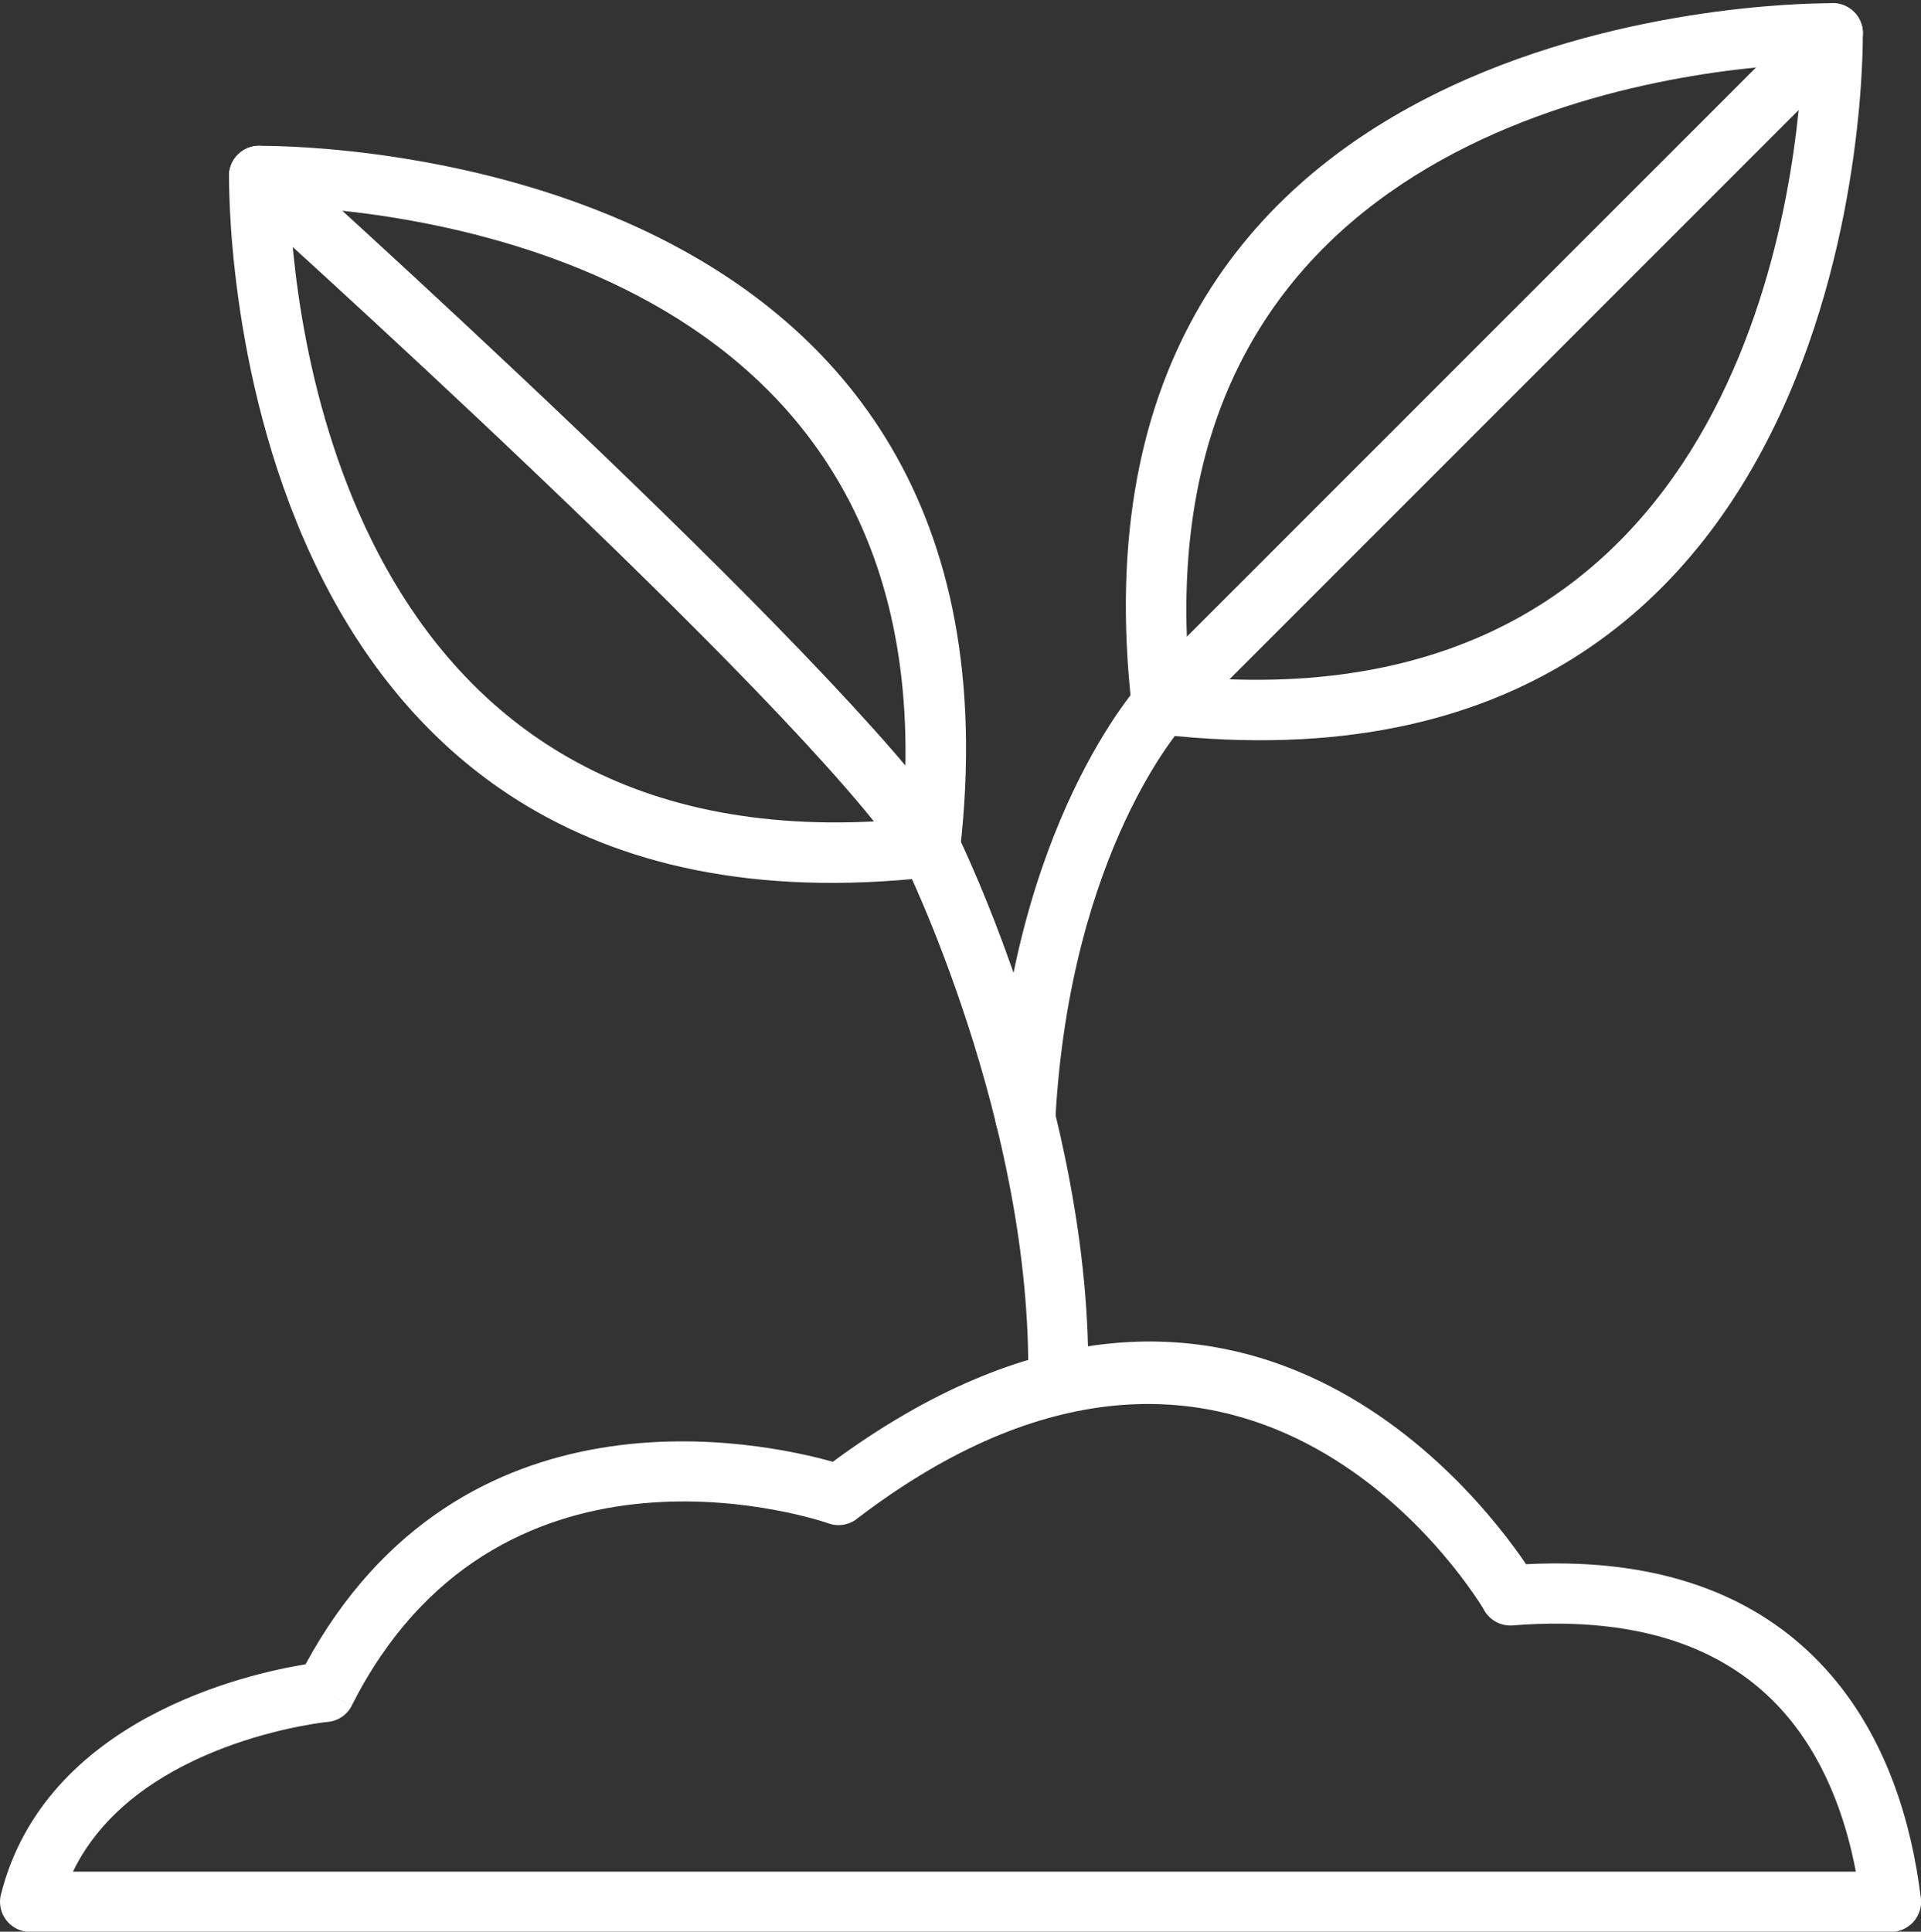
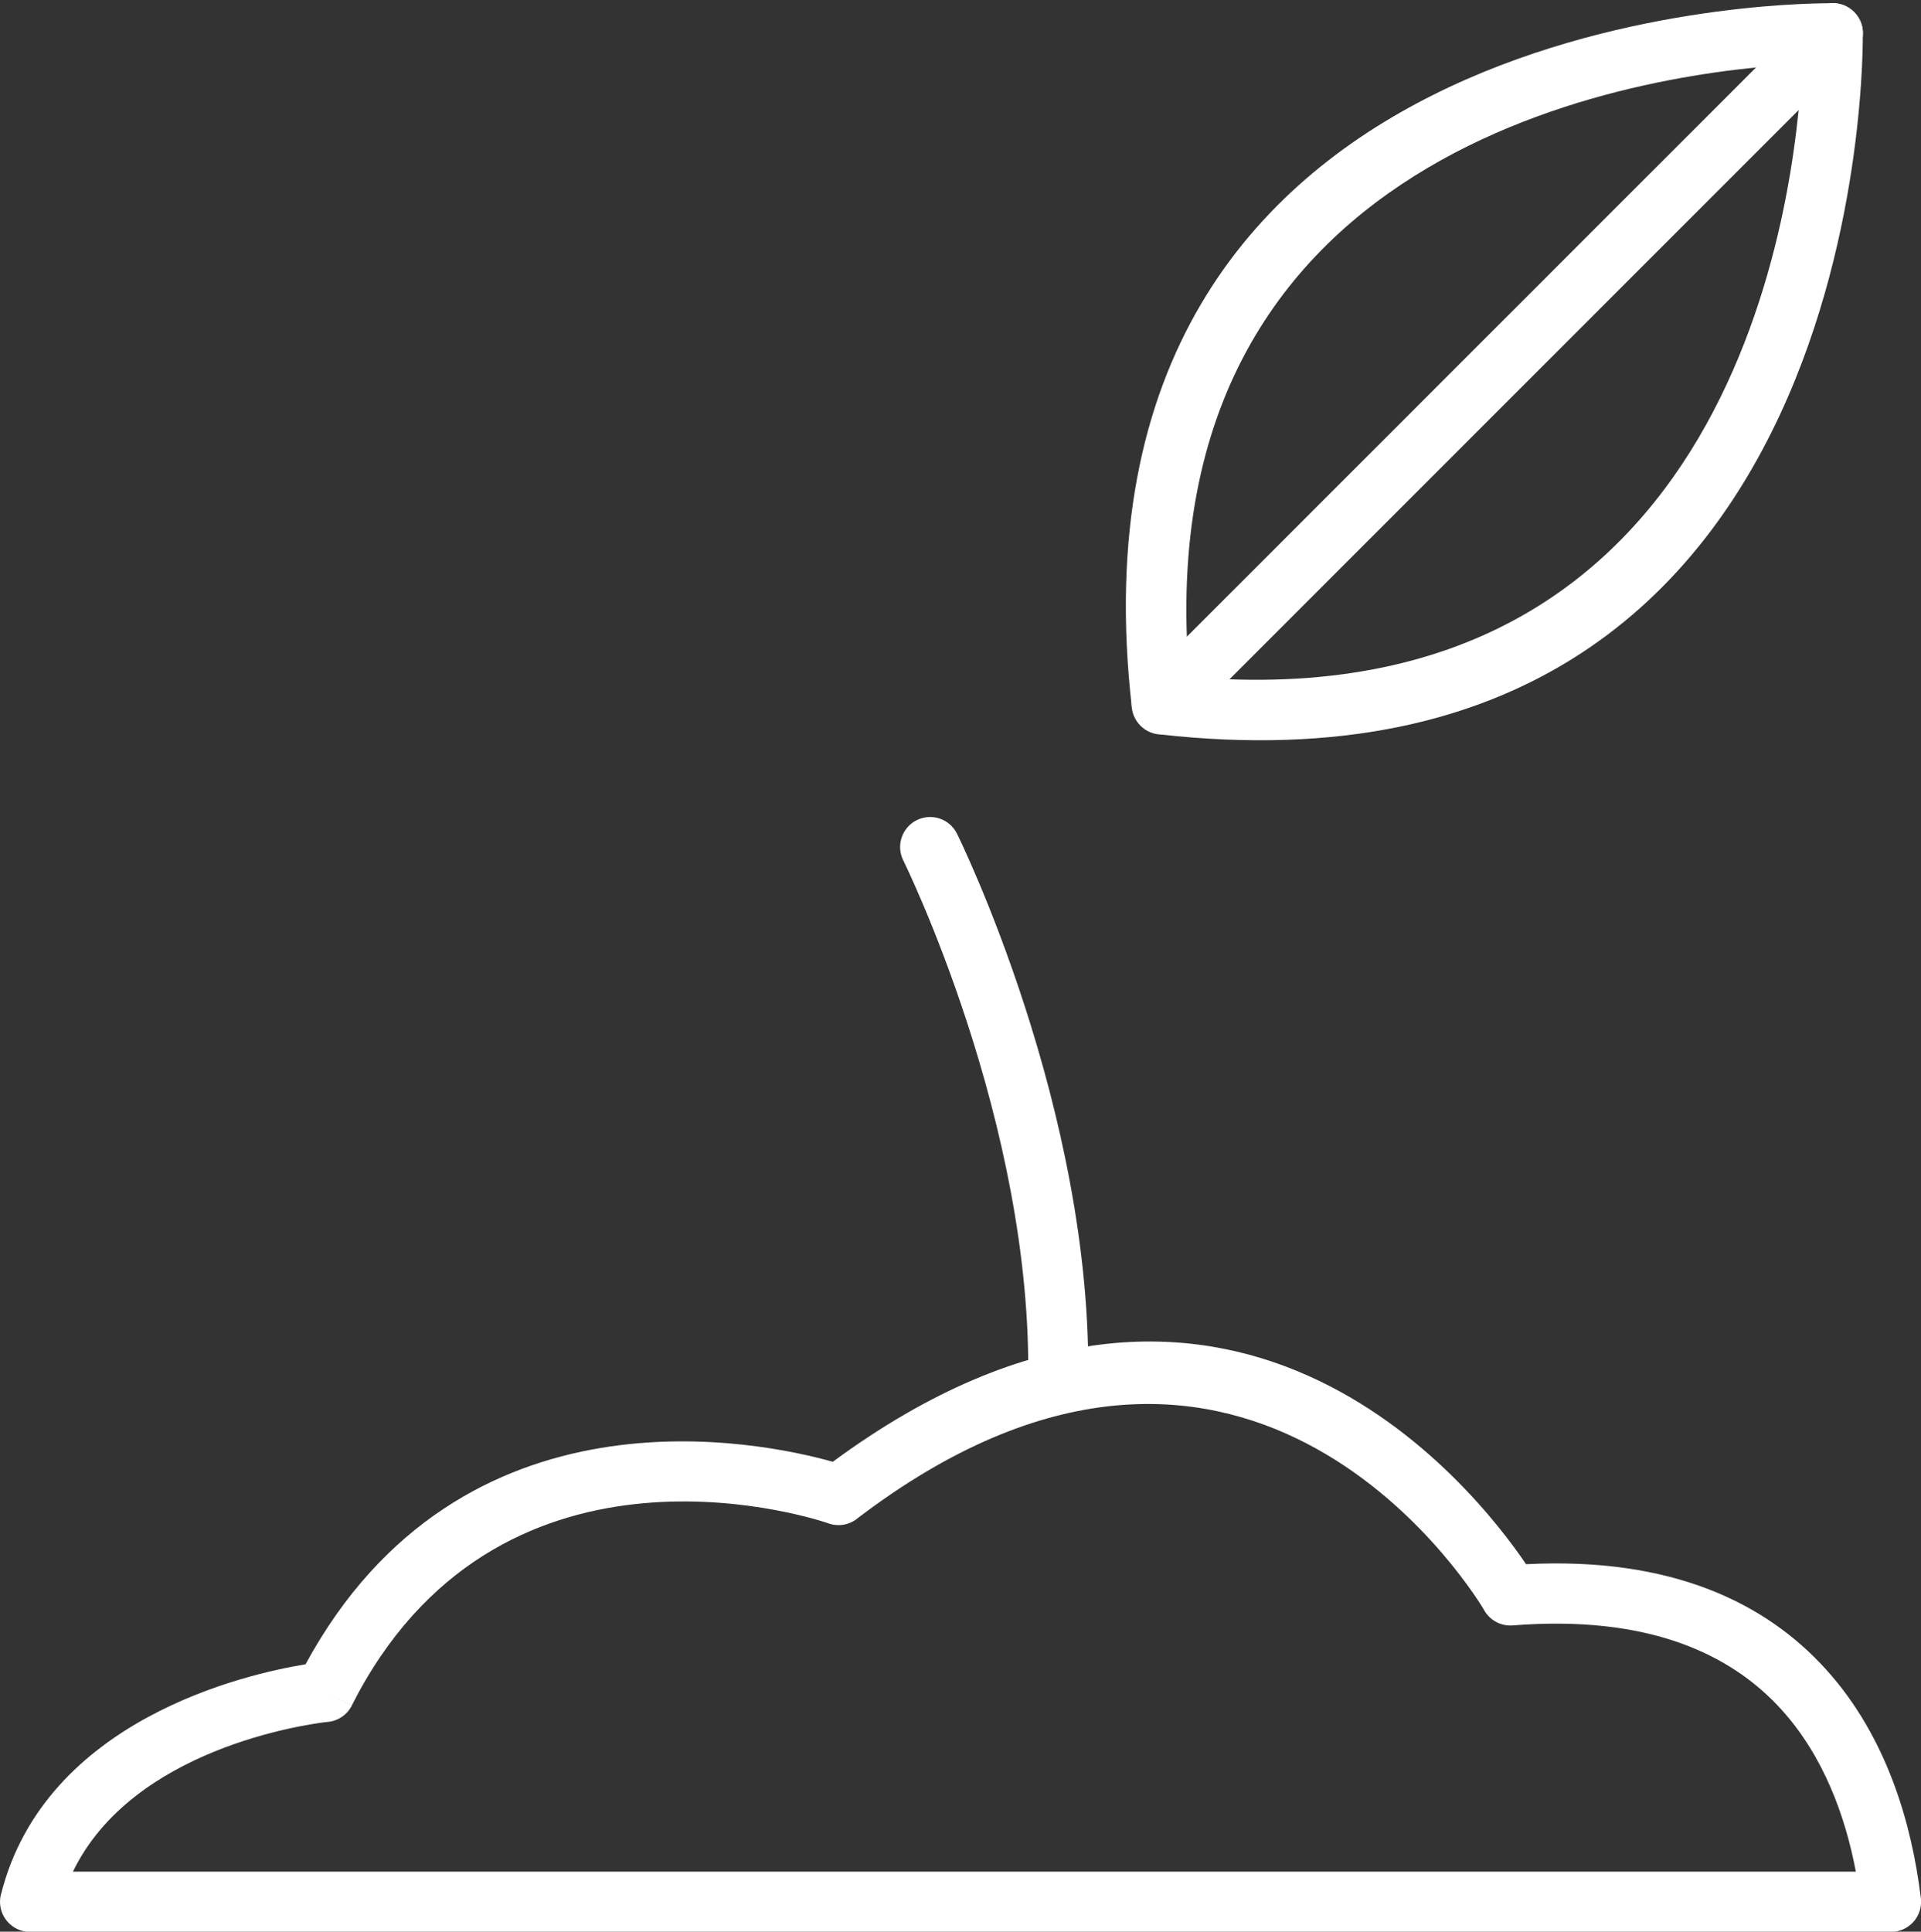
<svg xmlns="http://www.w3.org/2000/svg" fill="#ffffff" height="369.2" preserveAspectRatio="xMidYMid meet" version="1" viewBox="0.0 -0.6 367.2 369.2" width="367.2" zoomAndPan="magnify">
  <rect x="0.0" y="-0.6" width="367.2" height="369.2" fill="#333333" stroke="none" />
  <defs>
    <clipPath id="a">
      <path d="M 0 255 L 367.219 255 L 367.219 368.641 L 0 368.641 Z M 0 255" />
    </clipPath>
  </defs>
  <g>
    <g clip-path="url(#a)" id="change1_7">
      <path d="M 354.746 357.121 C 352.758 346.645 348.664 335.137 340.523 326.148 C 330.777 315.387 314.887 308.027 289.164 310.059 L 289.164 310.062 C 286.75 310.254 284.566 308.926 283.551 306.879 C 280.07 301.195 236.734 233.977 163.77 289.699 L 163.777 289.707 C 162.098 290.992 159.934 291.207 158.105 290.465 C 153.246 288.863 94.797 270.914 67.246 325.359 L 62.117 322.773 L 67.254 325.375 C 66.281 327.297 64.379 328.438 62.367 328.527 C 58.59 328.977 25.348 333.566 13.941 357.121 Z M 349.031 318.457 C 360.785 331.434 365.441 348.195 367.137 361.91 C 367.188 362.227 367.219 362.551 367.219 362.879 C 367.219 366.059 364.641 368.641 361.457 368.641 L 5.859 368.641 C 5.367 368.648 4.859 368.594 4.355 368.465 C 1.273 367.691 -0.602 364.559 0.176 361.477 L 0.184 361.477 C 8.605 327.984 47.141 319.324 58.402 317.492 C 88.168 262.645 145.617 274.965 159.191 278.785 C 234.465 223.332 281.836 283.773 291.707 298.359 C 319.629 296.938 337.559 305.789 349.031 318.457" fill="inherit" />
    </g>
    <g id="change1_1">
-       <path d="M 227.34 128.762 C 331.848 137.742 343.25 37.238 344.461 11.641 C 318.859 12.852 218.355 24.254 227.34 128.762 Z M 350.336 5.762 L 356.074 5.738 C 356.078 6.168 358.59 155.051 221.875 139.785 C 219.066 139.695 216.676 137.555 216.348 134.68 L 222.07 134.027 L 216.355 134.66 C 201.223 1.891 340.535 0.004 349.867 0.02 C 350.008 0.008 350.152 0.004 350.297 0.004 C 353.48 -0.02 356.074 2.543 356.098 5.723 L 350.336 5.762" fill="inherit" />
+       <path d="M 227.34 128.762 C 331.848 137.742 343.25 37.238 344.461 11.641 C 318.859 12.852 218.355 24.254 227.34 128.762 Z M 350.336 5.762 L 356.074 5.738 C 356.078 6.168 358.59 155.051 221.875 139.785 L 222.07 134.027 L 216.355 134.66 C 201.223 1.891 340.535 0.004 349.867 0.02 C 350.008 0.008 350.152 0.004 350.297 0.004 C 353.48 -0.02 356.074 2.543 356.098 5.723 L 350.336 5.762" fill="inherit" />
    </g>
    <g id="change1_2">
-       <path d="M 177.988 167.047 C 41.277 182.312 43.789 33.426 43.789 33 L 49.527 33.023 L 43.77 32.984 C 43.789 29.801 46.387 27.242 49.566 27.262 C 49.715 27.262 49.855 27.27 50 27.281 C 59.328 27.262 198.645 29.152 183.512 161.918 L 177.797 161.289 L 183.52 161.941 C 183.191 164.816 180.801 166.953 177.988 167.047 Z M 55.406 38.898 C 56.621 64.496 68.023 165.004 172.527 156.023 C 181.512 51.516 81.004 40.113 55.406 38.898" fill="inherit" />
-     </g>
+       </g>
    <g id="change1_3">
      <path d="M 182.945 158.77 C 181.555 155.922 178.121 154.746 175.273 156.137 C 172.43 157.527 171.25 160.965 172.641 163.809 C 172.715 163.953 197.512 214.027 196.523 263.773 C 196.461 266.941 198.98 269.559 202.148 269.621 C 205.316 269.684 207.938 267.164 207.996 263.996 C 209.039 211.461 183.023 158.922 182.945 158.77" fill="inherit" />
    </g>
    <g id="change1_4">
-       <path d="M 226.348 137.855 C 228.457 135.492 228.258 131.867 225.895 129.754 C 223.535 127.641 219.906 127.844 217.797 130.203 C 217.727 130.281 193.32 157.035 190.258 212.691 C 190.082 215.859 192.512 218.57 195.68 218.742 C 198.848 218.918 201.559 216.488 201.73 213.32 C 204.574 161.699 226.285 137.926 226.348 137.855" fill="inherit" />
-     </g>
+       </g>
    <g id="change1_5">
      <path d="M 354.41 9.836 C 356.66 7.586 356.66 3.938 354.41 1.691 C 352.16 -0.559 348.516 -0.559 346.266 1.691 L 217.996 129.957 C 215.75 132.207 215.75 135.852 217.996 138.102 C 220.246 140.352 223.895 140.352 226.145 138.102 L 354.41 9.836" fill="inherit" />
    </g>
    <g id="change1_6">
-       <path d="M 53.375 28.746 C 51.016 26.621 47.379 26.812 45.254 29.176 C 43.129 31.535 43.32 35.172 45.68 37.297 C 45.988 37.574 153.008 133.645 172.98 164.414 C 174.707 167.074 178.262 167.832 180.922 166.102 C 183.582 164.375 184.336 160.82 182.609 158.16 C 161.766 126.047 53.688 29.027 53.375 28.746" fill="inherit" />
-     </g>
+       </g>
  </g>
</svg>